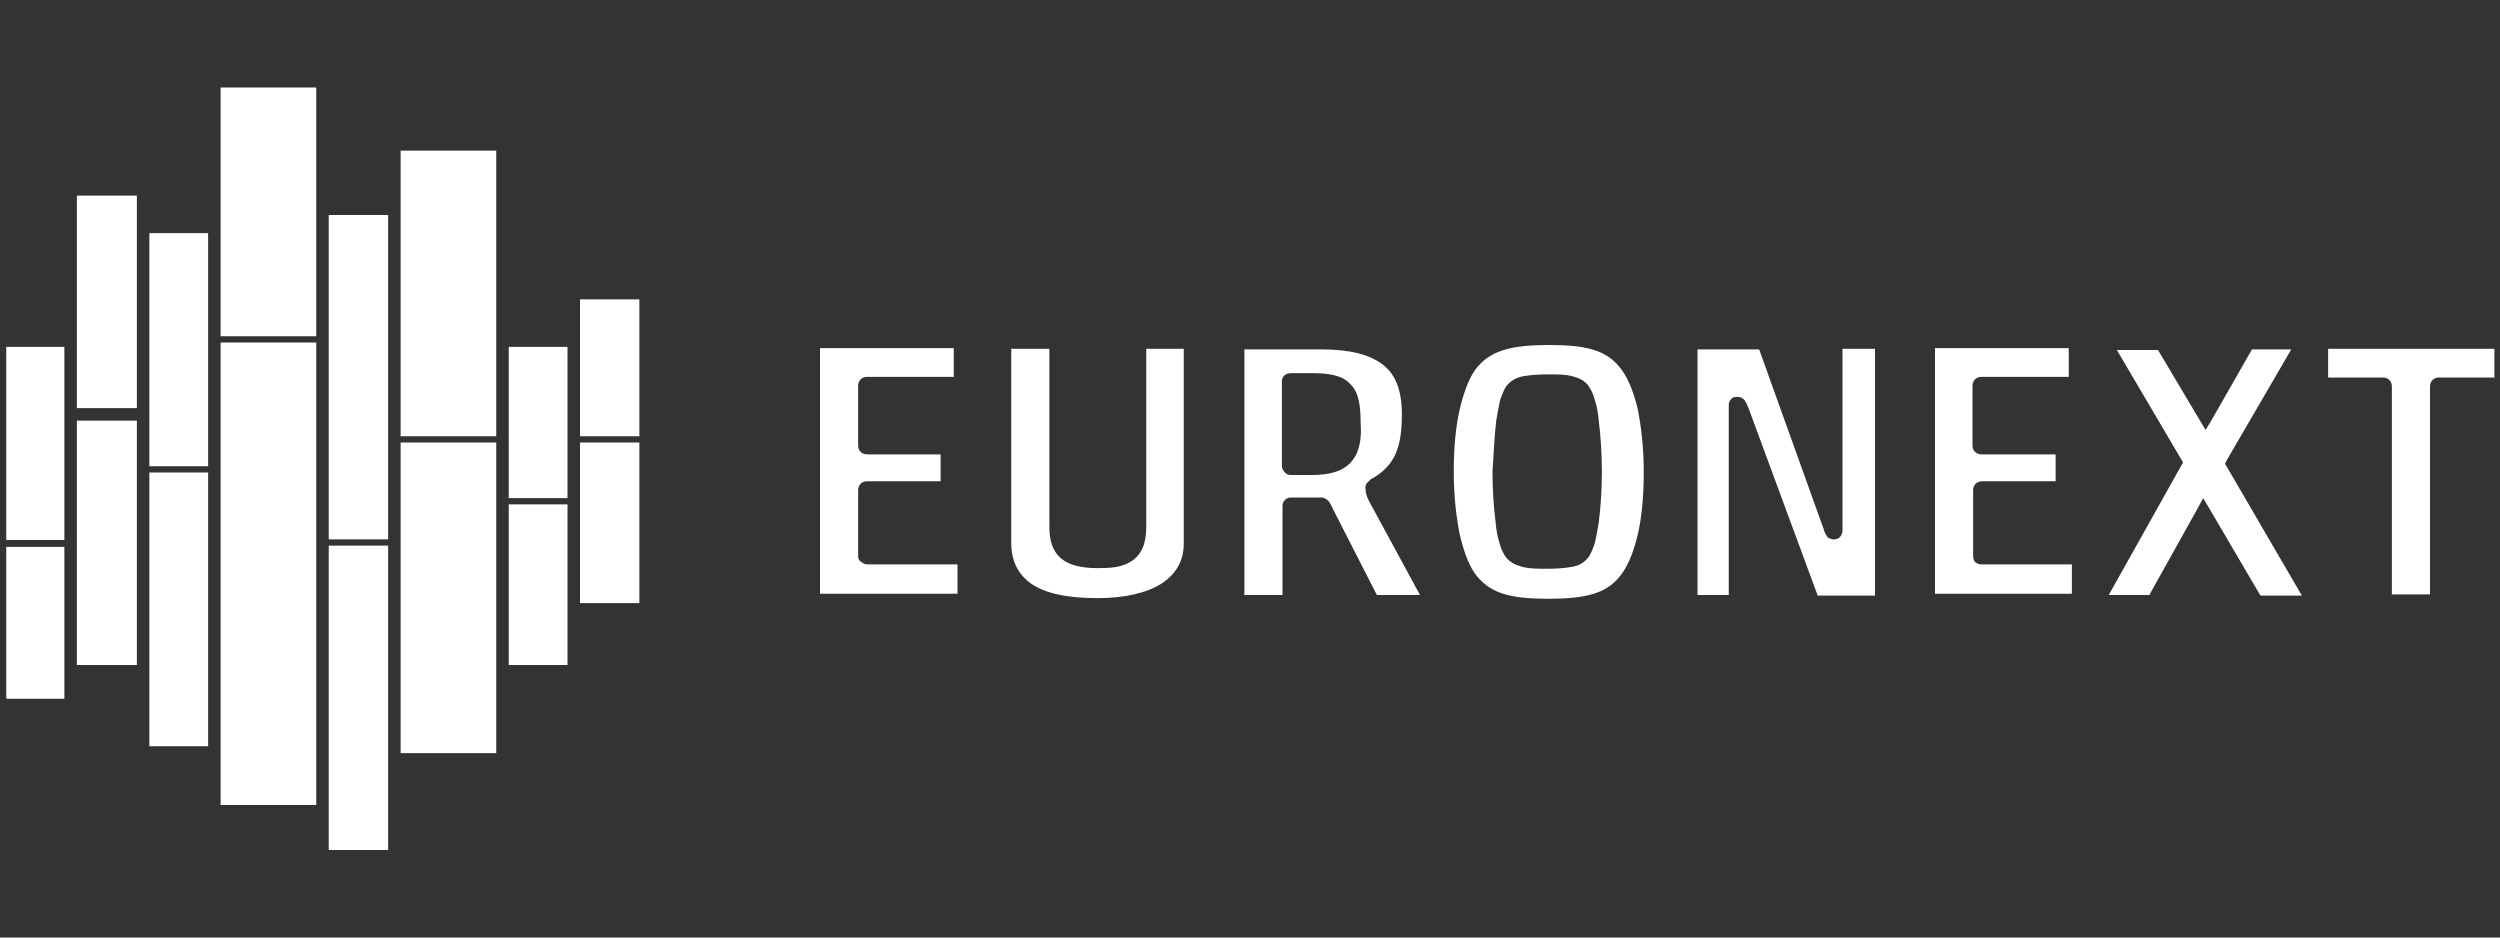
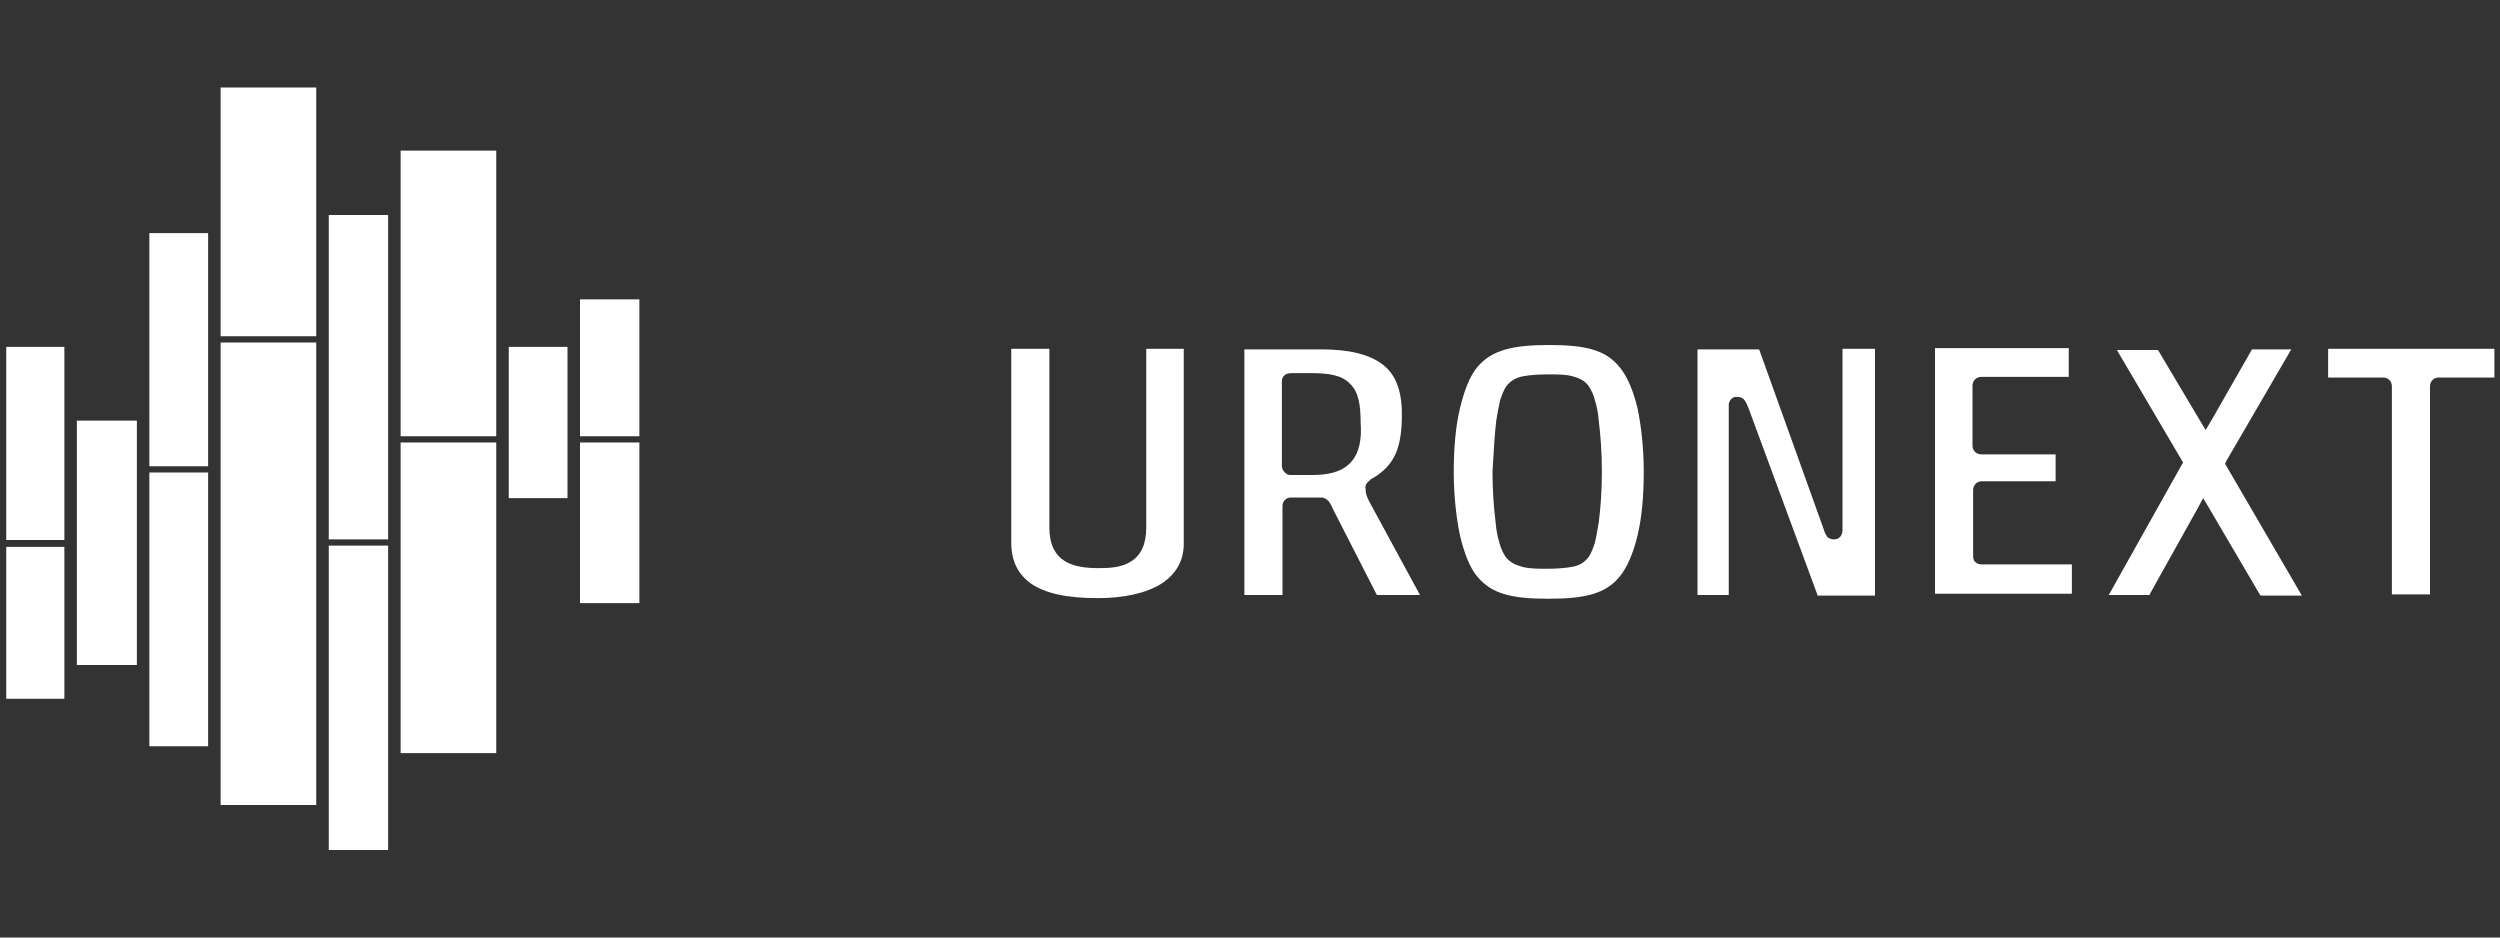
<svg xmlns="http://www.w3.org/2000/svg" width="120" height="45" viewBox="0 0 120 45" fill="none">
  <rect x="0" y="0" width="120" height="45" fill="#333333" stroke="none" />
  <path d="M3.09 16.65H0.3V25.92H3.09V16.65Z" fill="white" />
  <path d="M3.09 26.25H0.3V33.54H3.09V26.25Z" fill="white" />
-   <path d="M6.57 10.89V10.59V9.39H3.69V19.59H6.57V10.89Z" fill="white" />
  <path d="M6.57 20.19H3.69V31.92H6.57V22.53V20.19Z" fill="white" />
  <path d="M7.17 19.89V20.19V22.38H9.99V16.29V11.19H7.17V19.59V19.89Z" fill="white" />
  <path d="M7.17 22.68V32.22V32.52V35.82H9.99V22.68H7.17Z" fill="white" />
  <path d="M15.18 10.02V9.72V4.2H10.59V10.59V10.89V16.14H15.18V10.02Z" fill="white" />
  <path d="M15.18 16.44H10.59V22.53V36.12V36.42V38.64H15.18V26.04V16.44Z" fill="white" />
  <path d="M15.78 25.89H18.63V21.09V10.32H15.78V16.29V25.89Z" fill="white" />
  <path d="M15.78 38.94V39.24V40.8H18.63V36.75V36.45V26.19H15.78V38.94Z" fill="white" />
  <path d="M23.82 7.23H19.23V9.72V10.02V20.94H23.82V7.23Z" fill="white" />
  <path d="M19.23 26.04V36.15H23.82V21.24H19.23V26.04Z" fill="white" />
  <path d="M27.24 23.91V21.09V16.65H24.42V23.91H27.24Z" fill="white" />
-   <path d="M24.42 31.92H27.24V29.55V29.25V24.21H24.42V31.92Z" fill="white" />
  <path d="M27.84 16.05V16.35V20.94H30.69V14.37H27.84V16.05Z" fill="white" />
  <path d="M27.84 24.06V28.95H30.69V21.24H27.84V24.06Z" fill="white" />
  <path d="M70.92 17.61C70.56 18.03 70.29 18.72 70.08 19.59C69.87 20.46 69.78 21.51 69.78 22.65C69.78 23.79 69.9 24.84 70.08 25.71C70.29 26.58 70.56 27.27 70.92 27.69C71.61 28.5 72.54 28.74 74.31 28.74C76.08 28.74 77.07 28.5 77.73 27.69C78.09 27.27 78.39 26.58 78.6 25.71C78.81 24.84 78.9 23.79 78.9 22.65C78.9 21.51 78.78 20.46 78.6 19.59C78.39 18.72 78.09 18.03 77.73 17.61C77.07 16.8 76.11 16.56 74.37 16.56C72.6 16.56 71.61 16.8 70.92 17.61ZM71.82 20.19C71.88 19.83 71.94 19.5 72 19.23C72.09 18.96 72.18 18.72 72.3 18.54C72.51 18.27 72.78 18.12 73.11 18.06C73.44 18 73.83 17.97 74.31 17.97C74.76 17.97 75.15 17.97 75.48 18.06C75.81 18.15 76.08 18.27 76.26 18.54C76.38 18.72 76.5 18.96 76.56 19.23C76.65 19.5 76.71 19.83 76.74 20.19C76.83 20.91 76.89 21.75 76.89 22.65C76.89 23.52 76.83 24.39 76.74 25.08C76.68 25.44 76.62 25.77 76.56 26.04C76.47 26.31 76.38 26.55 76.26 26.73C76.05 27 75.81 27.15 75.45 27.21C75.12 27.27 74.73 27.3 74.25 27.3C73.8 27.3 73.41 27.3 73.08 27.21C72.75 27.12 72.48 27 72.27 26.73C72.15 26.55 72.03 26.31 71.97 26.04C71.88 25.77 71.82 25.44 71.79 25.08C71.7 24.36 71.64 23.52 71.64 22.65C71.7 21.75 71.73 20.91 71.82 20.19Z" fill="white" />
-   <path d="M41.19 26.7V23.52C41.19 23.43 41.22 23.31 41.31 23.22C41.4 23.13 41.52 23.1 41.61 23.1H45.15V21.81H41.61C41.52 21.81 41.4 21.78 41.31 21.691C41.22 21.601 41.19 21.48 41.19 21.39V18.51C41.19 18.42 41.22 18.3 41.31 18.21C41.4 18.12 41.52 18.09 41.61 18.09H45.78V16.71H39.36V28.5H45.96V27.09H41.64C41.55 27.09 41.43 27.06 41.34 26.97C41.22 26.91 41.19 26.79 41.19 26.7Z" fill="white" />
  <path d="M106.89 22.081L109.98 16.77H108.09C108.09 16.77 108.09 16.77 108.06 16.831L106.14 20.191L105.87 20.64L105.6 20.191L103.62 16.86C103.59 16.8 103.59 16.8 103.56 16.8C103.56 16.8 103.53 16.8 103.5 16.8H101.61L104.7 22.05L104.79 22.201L104.7 22.351L101.22 28.561H103.14C103.14 28.561 103.14 28.561 103.17 28.561C103.17 28.561 103.2 28.53 103.2 28.5L105.51 24.36L105.75 23.91L106.02 24.36L108.45 28.5C108.48 28.561 108.51 28.561 108.51 28.59C108.51 28.59 108.51 28.59 108.54 28.59H110.49L106.89 22.41L106.8 22.261L106.89 22.081Z" fill="white" />
  <path d="M88.44 25.41C88.44 25.5 88.44 25.62 88.35 25.741C88.23 25.89 88.08 25.89 88.02 25.89C87.99 25.89 87.93 25.89 87.87 25.86C87.78 25.831 87.72 25.8 87.69 25.741C87.63 25.651 87.57 25.53 87.54 25.41L84.45 16.8C84.45 16.8 84.45 16.77 84.42 16.77H81.48V28.561H82.98V19.68C82.98 19.59 82.98 19.53 82.98 19.471C82.98 19.41 82.98 19.351 83.01 19.291C83.04 19.201 83.1 19.14 83.19 19.081C83.28 19.05 83.34 19.05 83.4 19.05C83.61 19.05 83.73 19.171 83.79 19.291C83.85 19.381 83.88 19.5 83.94 19.62L87.24 28.561V28.59H90V16.741H88.44V25.41Z" fill="white" />
  <path d="M111.72 18.12H114.39C114.48 18.12 114.6 18.151 114.69 18.241C114.78 18.331 114.81 18.451 114.81 18.541V28.53H116.64V18.541C116.64 18.451 116.67 18.331 116.76 18.241C116.85 18.151 116.97 18.12 117.06 18.12H119.73V16.741H111.75V18.12H111.72Z" fill="white" />
  <path d="M56.82 16.741H55.02V25.32C55.02 26.101 54.78 26.64 54.3 26.941C53.85 27.241 53.28 27.27 52.71 27.27C52.17 27.27 51.57 27.21 51.12 26.941C50.64 26.64 50.37 26.131 50.37 25.32V16.741H48.54V26.041C48.54 26.941 48.87 27.57 49.5 28.02C50.16 28.471 51.18 28.71 52.68 28.71C53.97 28.71 55.02 28.471 55.74 28.02C56.43 27.57 56.82 26.941 56.82 26.101V26.07V16.741Z" fill="white" />
  <path d="M94.71 26.7V23.52C94.71 23.43 94.74 23.31 94.83 23.22C94.92 23.13 95.04 23.1 95.13 23.1H98.67V21.81H95.1C95.01 21.81 94.89 21.78 94.8 21.691C94.71 21.601 94.68 21.48 94.68 21.39V18.51C94.68 18.42 94.71 18.3 94.8 18.21C94.89 18.12 95.01 18.09 95.1 18.09H99.3V16.71H92.88V28.5H99.45V27.09H95.1C95.01 27.09 94.89 27.06 94.8 26.97C94.74 26.91 94.71 26.79 94.71 26.7Z" fill="white" />
  <path d="M65.61 23.191C65.67 23.131 65.73 23.07 65.79 23.011L65.82 22.98H65.85C66.42 22.651 66.78 22.261 66.99 21.78C67.2 21.3 67.29 20.701 67.29 19.89C67.29 18.691 66.96 17.941 66.36 17.491C65.73 17.011 64.77 16.77 63.42 16.77H59.73V28.561H61.56V24.3C61.56 24.18 61.59 24.061 61.71 23.971C61.8 23.881 61.92 23.881 62.01 23.881H63.39H63.42H63.45C63.51 23.881 63.57 23.91 63.63 23.941C63.69 23.971 63.75 24.03 63.78 24.061C63.84 24.151 63.9 24.241 63.96 24.39L66.09 28.561H68.16L65.88 24.36C65.7 24.03 65.55 23.791 65.55 23.491C65.52 23.37 65.55 23.28 65.61 23.191ZM64.83 22.201C64.41 22.651 63.78 22.8 62.97 22.8H61.98H61.95H61.92C61.86 22.8 61.74 22.77 61.65 22.651C61.56 22.561 61.53 22.441 61.53 22.351V18.331C61.53 18.3 61.53 18.21 61.56 18.151C61.59 18.061 61.65 18.03 61.71 17.971C61.83 17.91 61.95 17.91 62.04 17.91H62.94C63.75 17.91 64.41 18 64.8 18.421C65.22 18.811 65.31 19.471 65.31 20.28C65.37 21.09 65.25 21.75 64.83 22.201Z" fill="white" />
</svg>